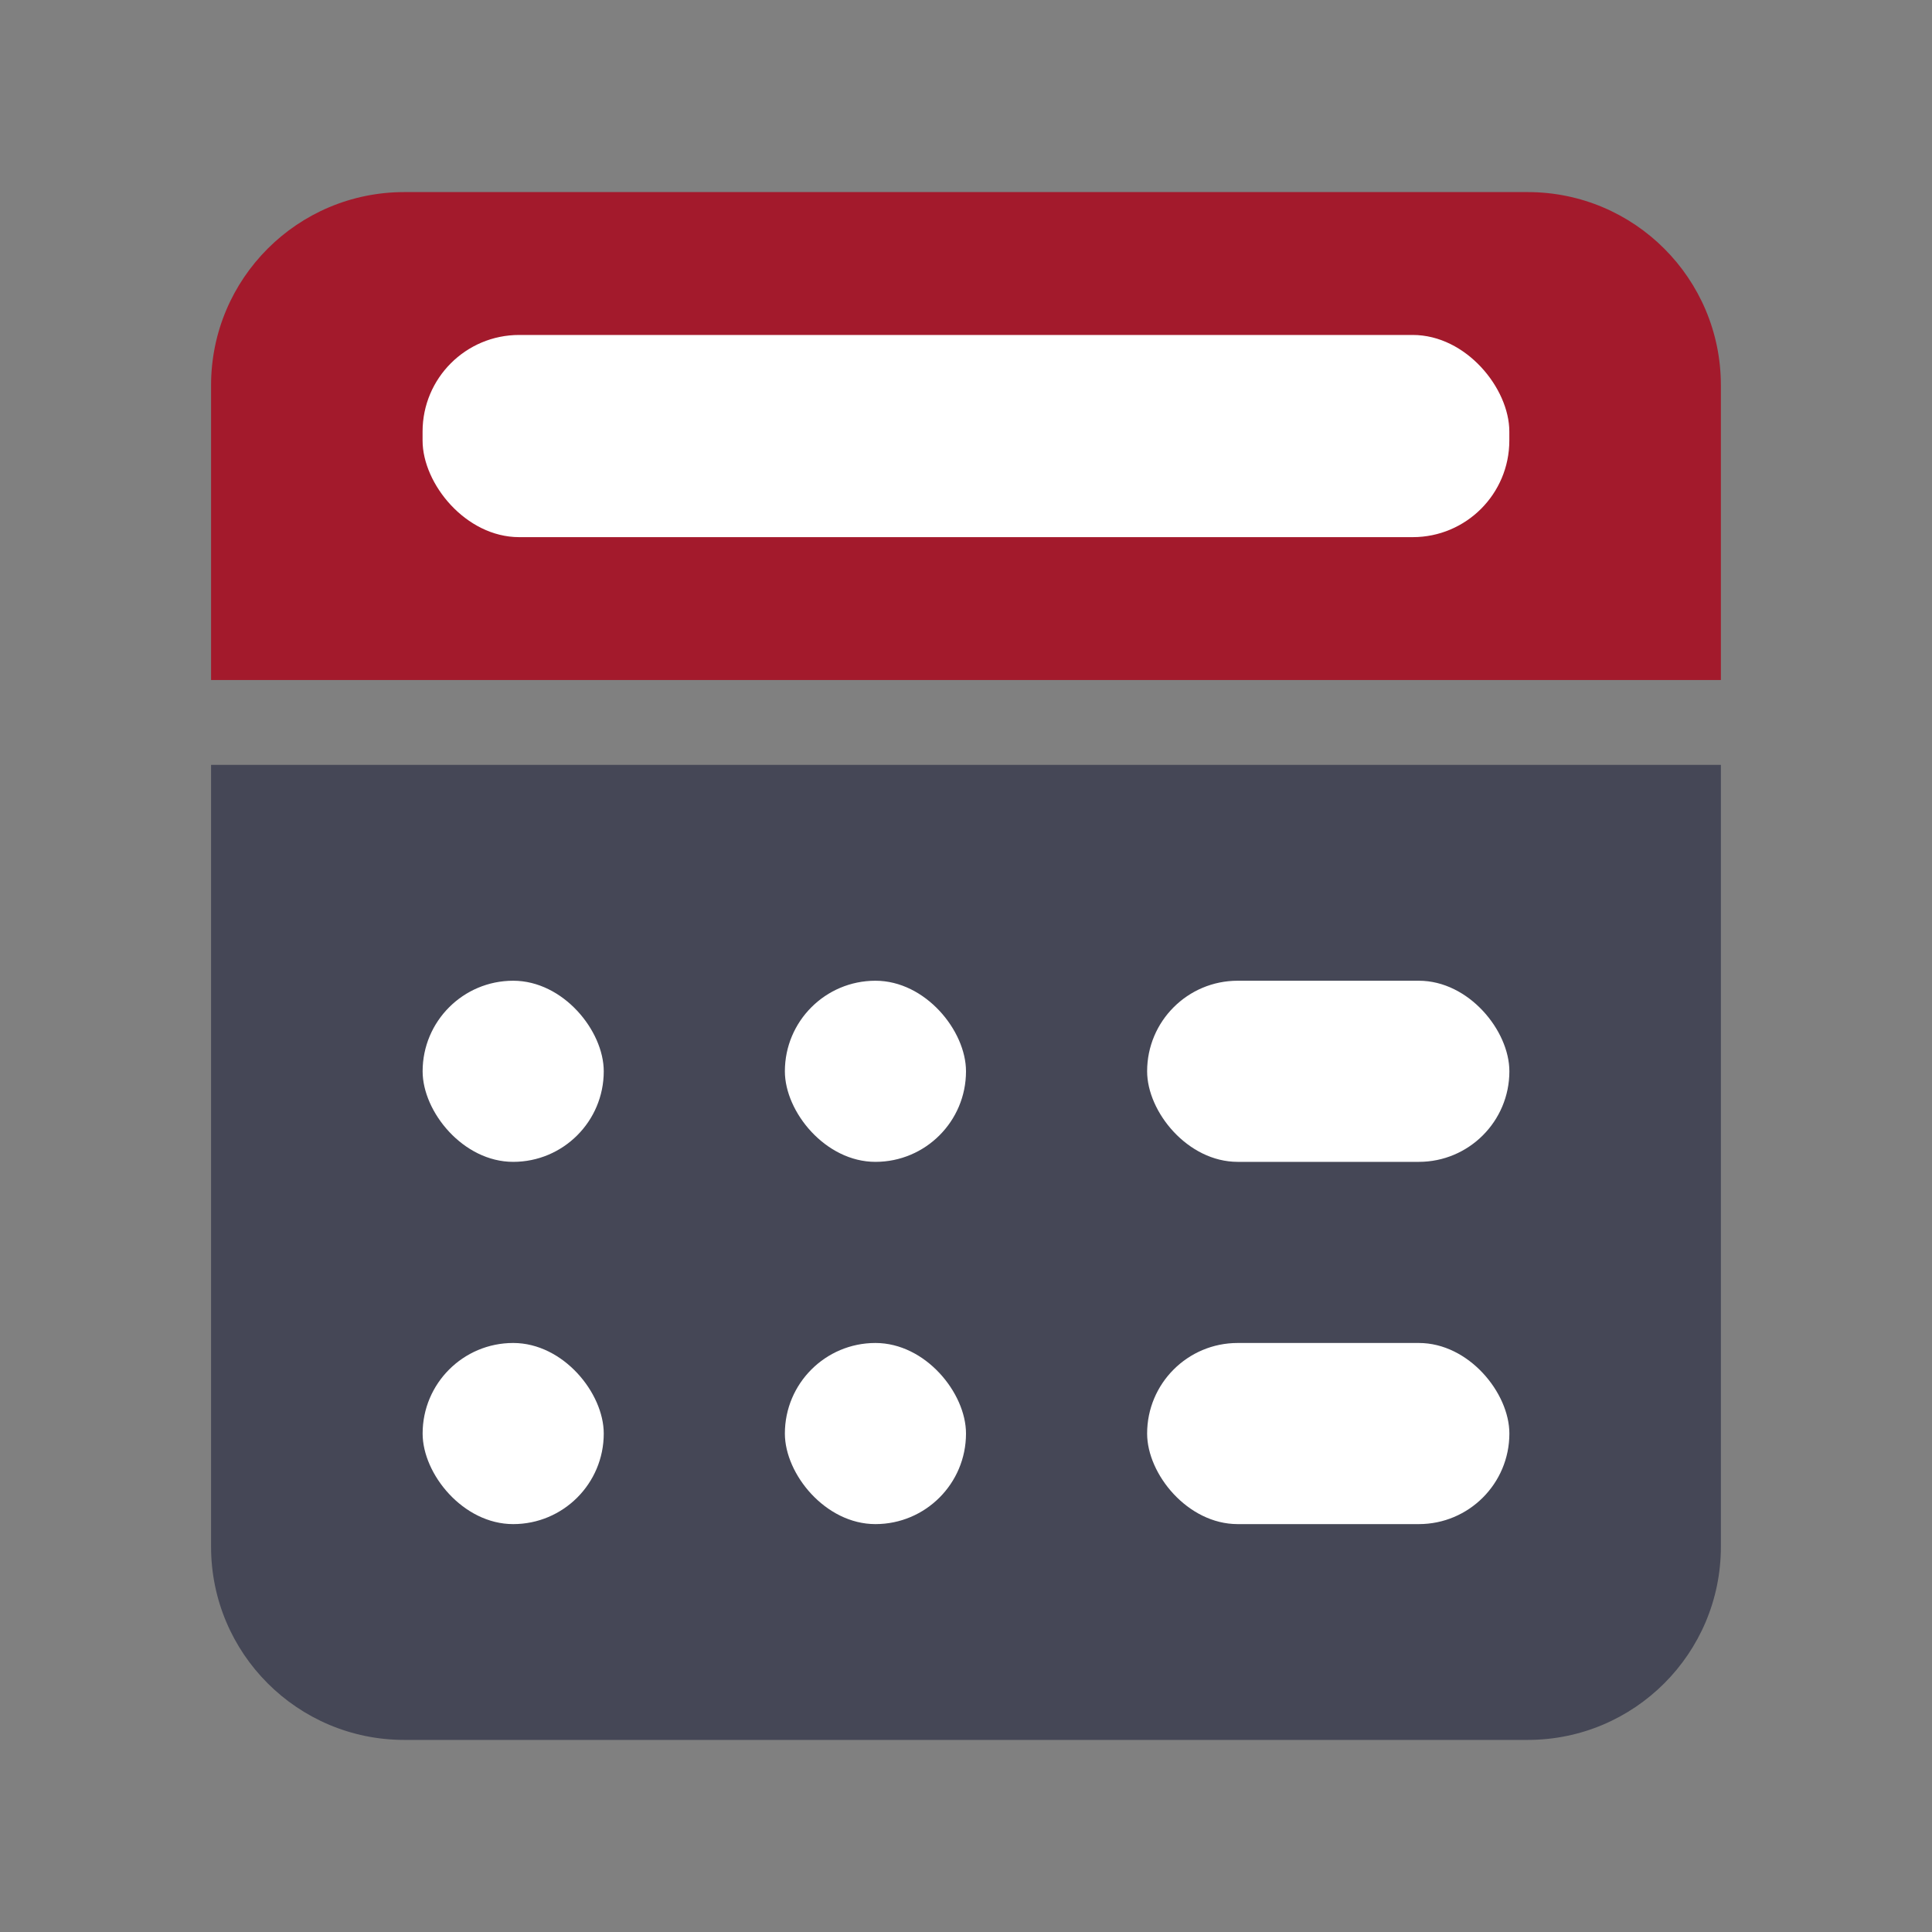
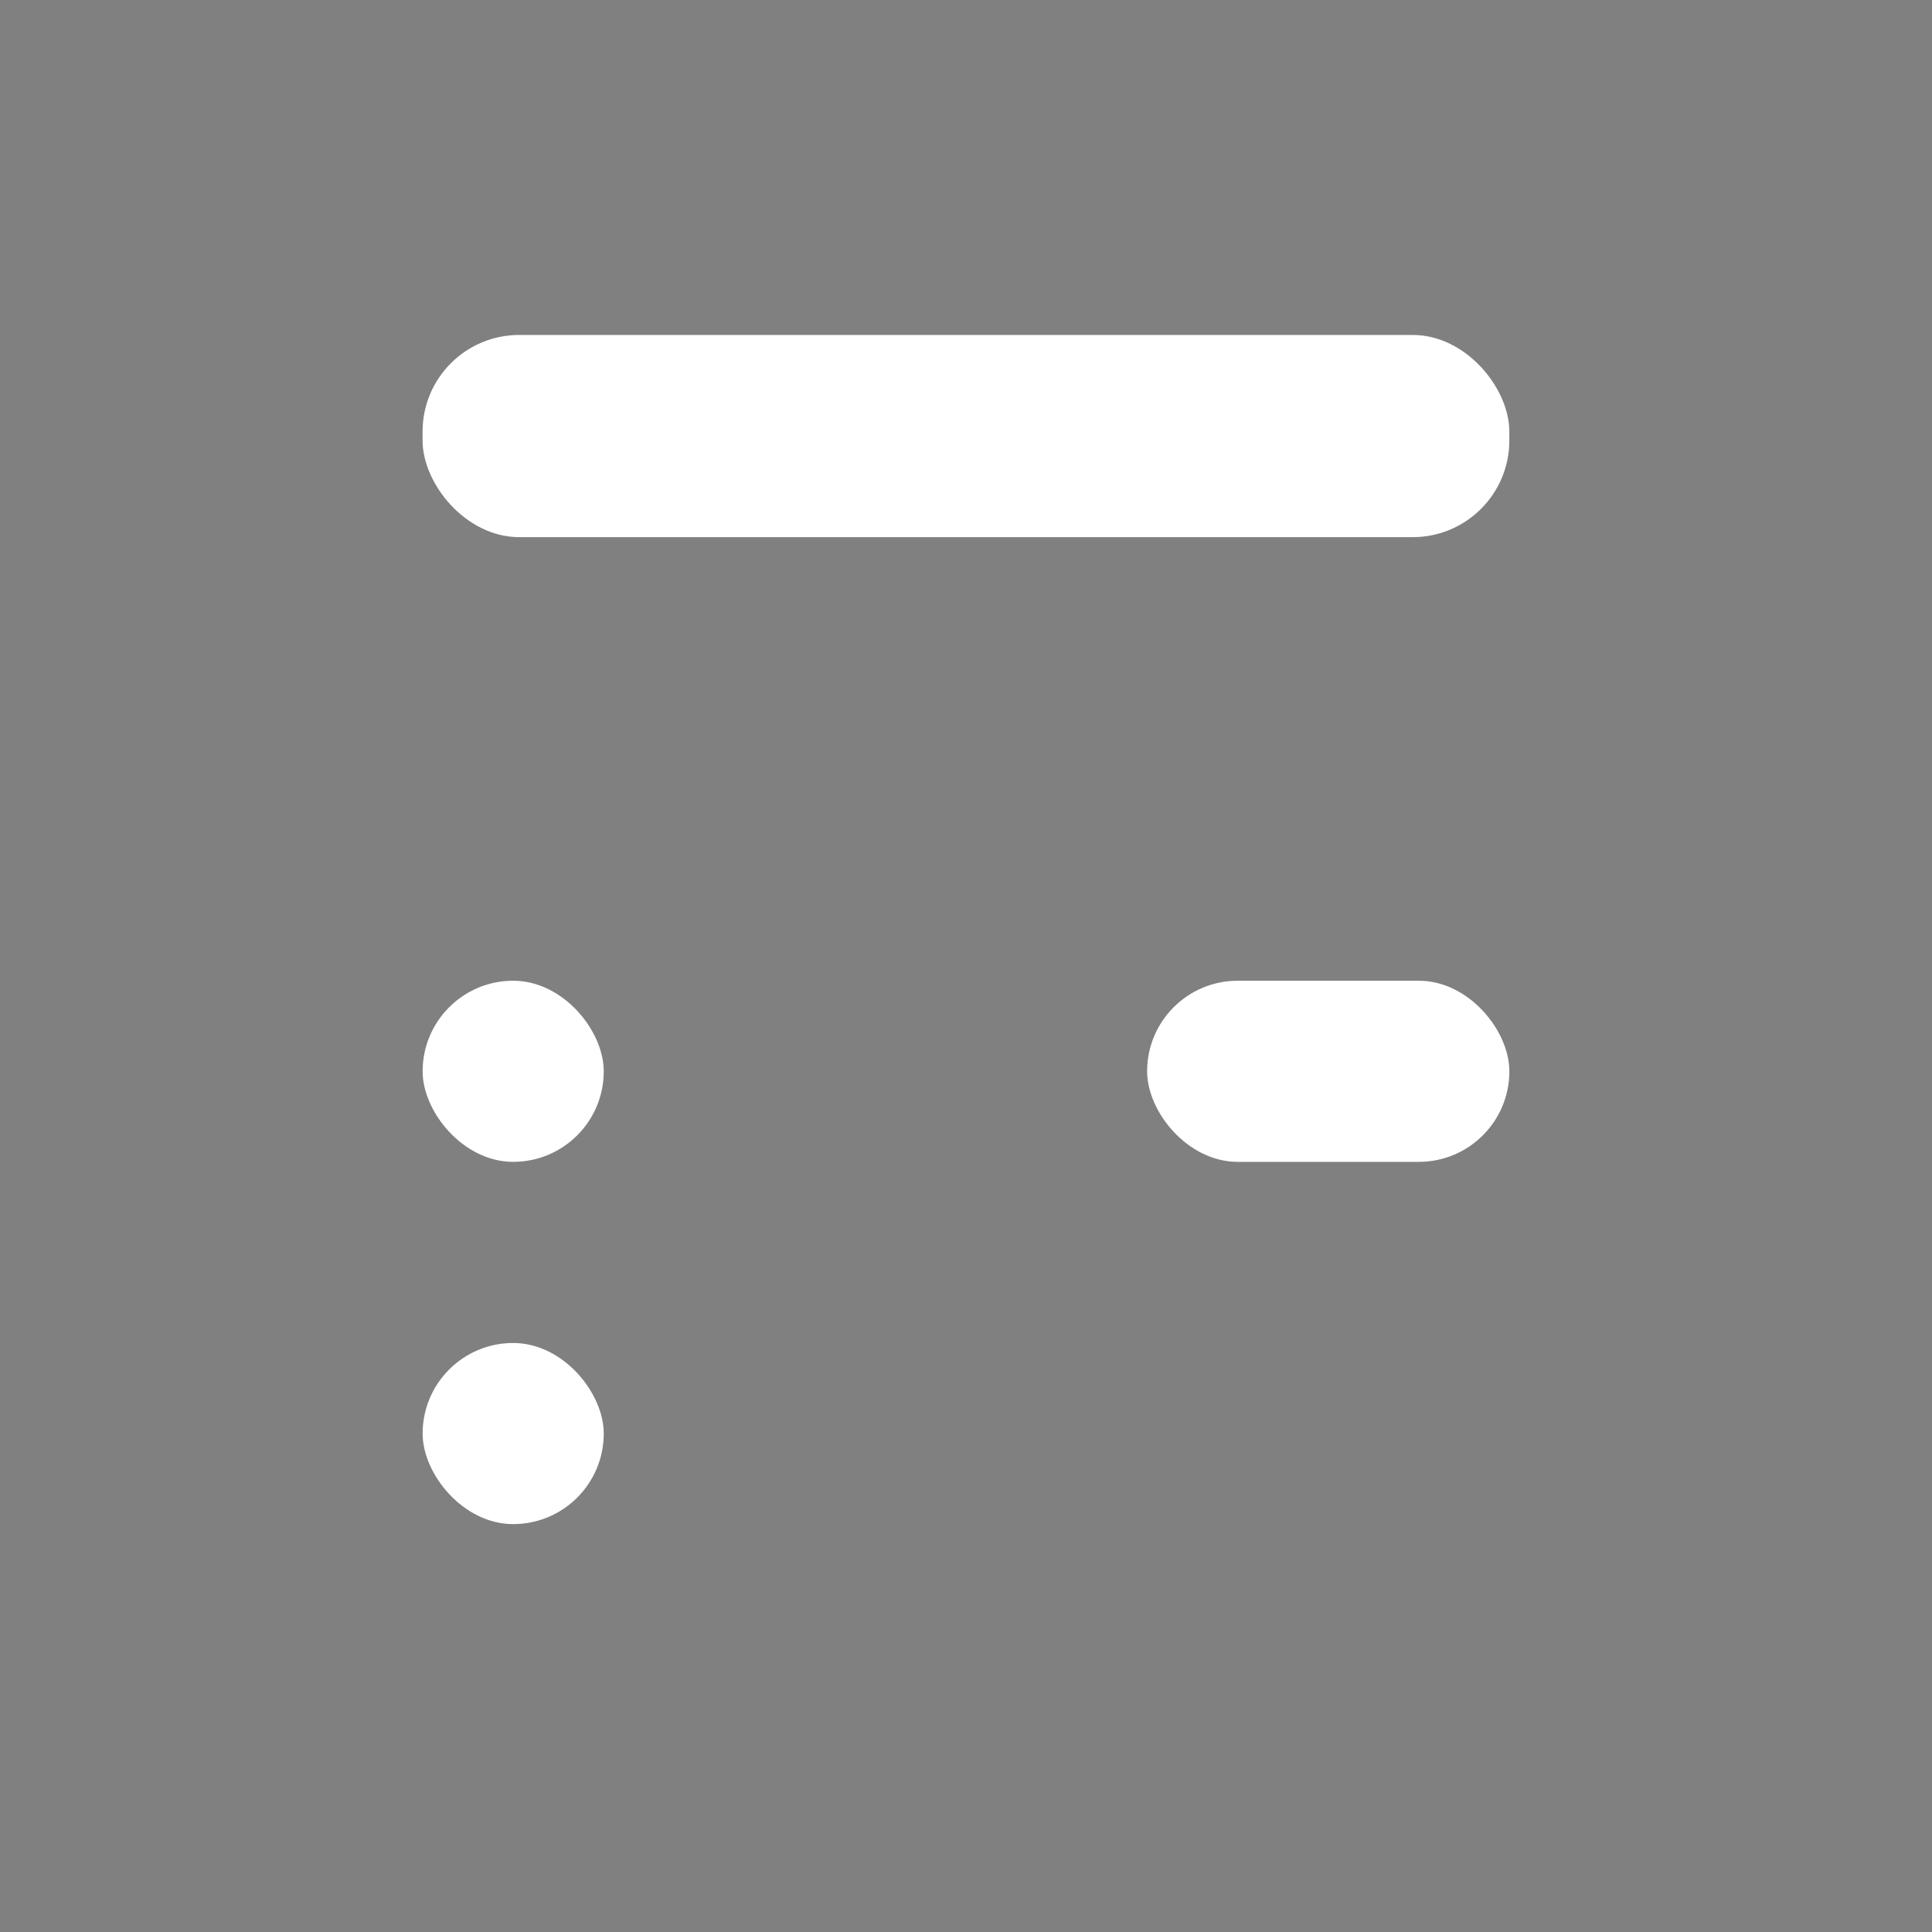
<svg xmlns="http://www.w3.org/2000/svg" width="40" height="40" viewBox="0 0 40 40" fill="none">
  <rect x="0" y="0" width="40" height="40" fill="#808080" stroke="none" />
-   <path d="M4.37 7.977C4.37 5.768 6.161 3.977 8.37 3.977H31.629C33.838 3.977 35.629 5.768 35.629 7.977V14.079H4.37V7.977Z" fill="#A31A2C" />
-   <path d="M4.37 15.836H35.629V32.023C35.629 34.232 33.838 36.023 31.629 36.023H8.37C6.161 36.023 4.37 34.232 4.37 32.023V15.836Z" fill="#454756" />
  <rect x="8.749" y="6.935" width="22.5" height="4.186" rx="2" fill="white" />
  <rect x="23.75" y="20.305" width="7.5" height="3.75" rx="1.875" fill="white" />
-   <rect x="16.25" y="20.305" width="3.75" height="3.75" rx="1.875" fill="white" />
  <rect x="8.75" y="20.305" width="3.75" height="3.75" rx="1.875" fill="white" />
-   <rect x="16.25" y="27.805" width="3.75" height="3.75" rx="1.875" fill="white" />
  <rect x="8.75" y="27.805" width="3.75" height="3.75" rx="1.875" fill="white" />
-   <rect x="23.75" y="27.805" width="7.5" height="3.75" rx="1.875" fill="white" />
</svg>